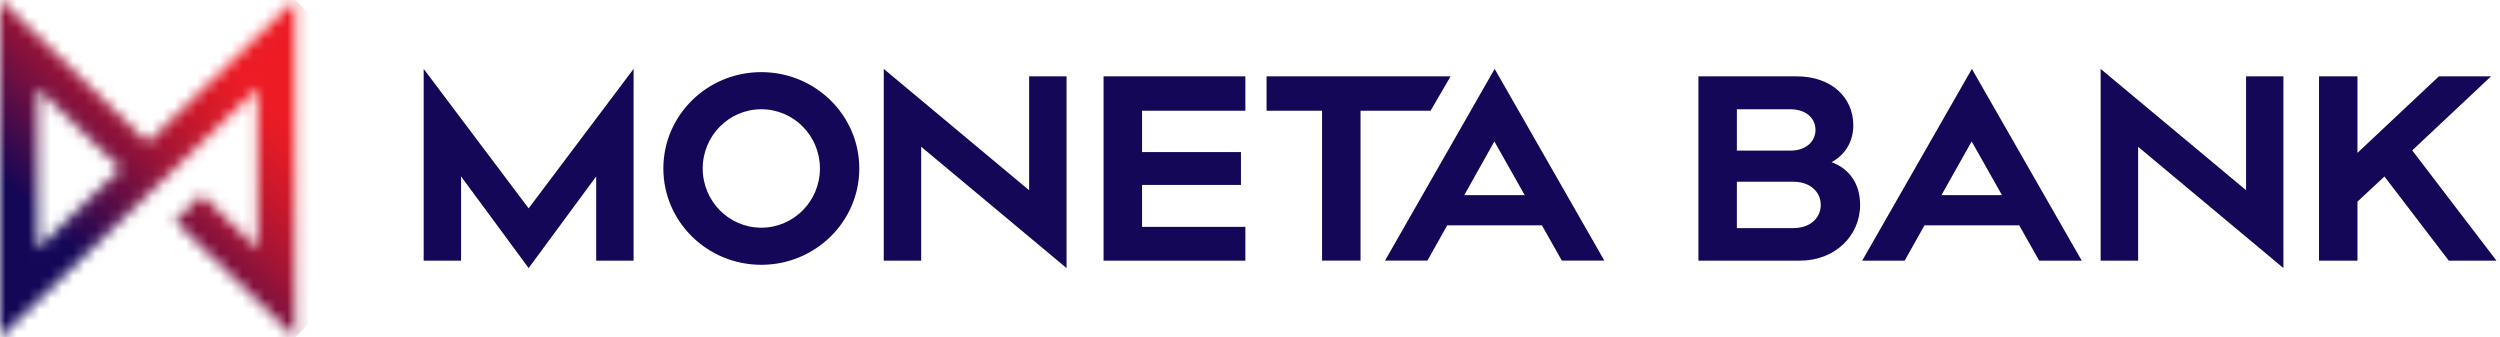
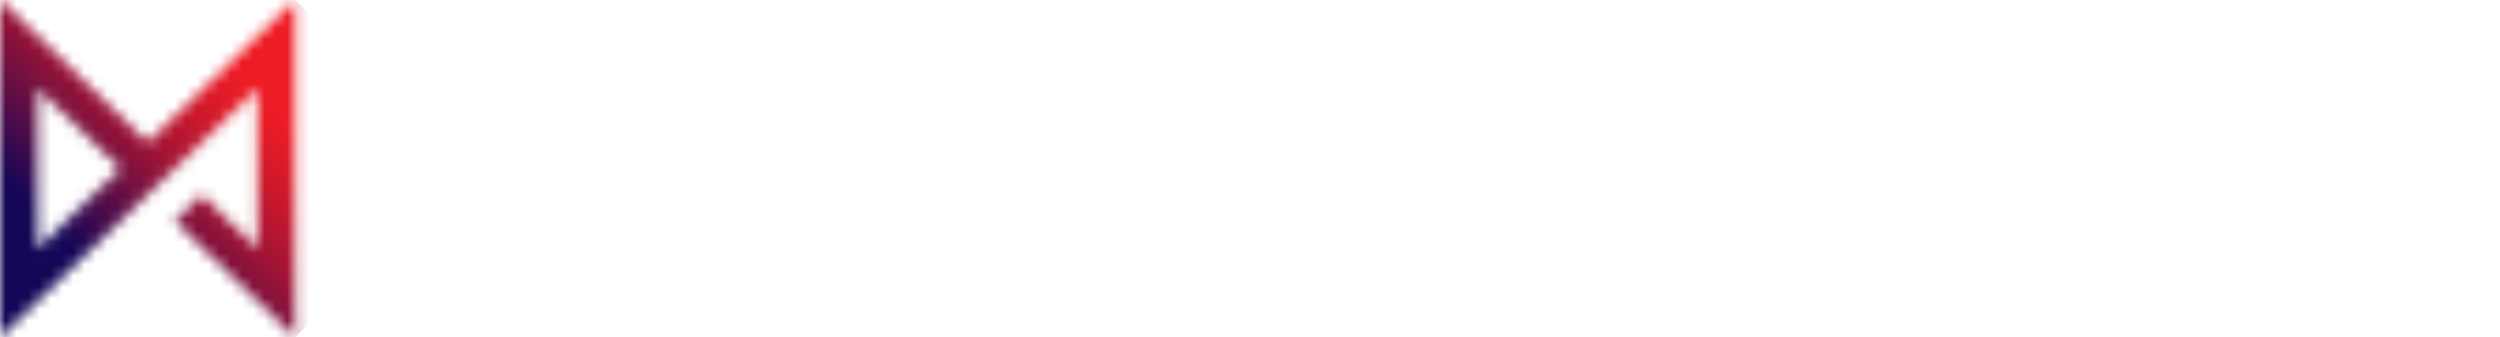
<svg xmlns="http://www.w3.org/2000/svg" preserveAspectRatio="xMidYMid slice" width="1920px" height="259px" viewBox="0 0 222 30" fill="none">
  <mask id="mask0_3311_115" style="mask-type:luminance" maskUnits="userSpaceOnUse" x="0" y="0" width="27" height="30">
    <path d="M13.105 12.672L0 0V30L13.044 17.386L15.514 15.003H15.511L22.864 7.89V22.113L17.921 17.33L15.509 19.654L26.21 30V0L13.107 12.672H13.105ZM3.345 22.11V7.887L10.697 14.997L3.345 22.11Z" fill="white" />
  </mask>
  <g mask="url(#mask0_3311_115)">
    <path d="M-15.001 14.997L13.105 -13.107L41.209 14.997L13.105 43.103L-15.001 14.997Z" fill="url(#paint0_linear_3311_115)" />
  </g>
-   <path d="M52.941 23.171H56.263V6.145L46.943 18.528L37.622 6.145V23.171H40.943V15.692L46.943 23.83L52.941 15.692V23.171ZM72.81 14.987C72.81 17.892 70.482 20.245 67.604 20.245C64.725 20.245 62.401 17.892 62.401 14.987C62.401 12.083 64.73 9.728 67.604 9.728C70.477 9.728 72.81 12.079 72.81 14.987ZM76.305 14.987C76.305 10.264 72.409 6.431 67.604 6.431C62.798 6.431 58.906 10.262 58.906 14.987C58.906 19.712 62.804 23.541 67.604 23.541C72.404 23.541 76.305 19.709 76.305 14.987ZM81.801 13.057L94.71 23.83V6.805H91.387V16.921L78.478 6.145V23.171H81.801V13.059V13.057ZM97.996 23.171H110.589V20.175H101.414V16.448H110.197V13.528H101.414V9.86H110.589V6.805H97.996V23.169V23.171ZM127.034 9.86L128.812 6.805H112.47V9.86H117.398V23.169H120.816V9.86H127.032H127.034ZM135.395 17.357H130.025L132.701 12.586L135.395 17.357ZM138.692 23.169H142.466L132.725 6.143L122.988 23.169H126.754L128.513 20.035H136.922L138.692 23.169ZM161.682 18.224C161.682 19.364 160.764 20.282 159.247 20.282H154.234V16.165H159.247C160.764 16.165 161.682 17.083 161.682 18.223M161.216 11.561C161.216 12.566 160.4 13.4 158.999 13.4H154.235V9.73H158.999C160.402 9.73 161.216 10.552 161.216 11.562M162.644 14.424C163.771 13.827 164.574 12.675 164.574 11.163C164.574 8.672 162.632 6.805 159.534 6.805H150.819V23.173H159.841C162.955 23.173 165.178 20.956 165.178 18.219C165.178 16.298 164.178 14.991 162.643 14.426M177.777 17.357H172.4L175.084 12.585L177.777 17.357ZM181.077 23.171H184.858L175.104 6.145L165.363 23.171H169.135L170.893 20.038H179.309L181.077 23.171ZM189.866 13.061L202.767 23.83V6.803H199.451V16.914L186.537 6.145V23.171H189.865V13.061H189.866ZM214.205 13.382L221.208 6.803H216.578L209.343 13.6V6.803H205.93V23.171H209.343V17.932L211.739 15.699L217.452 23.171H221.687L214.206 13.382H214.205Z" fill="#140757" />
  <defs>
    <linearGradient id="paint0_linear_3311_115" x1="-1.019" y1="28.852" x2="27.041" y2="0.792" gradientUnits="userSpaceOnUse">
      <stop stop-color="#140757" />
      <stop offset="0.25" stop-color="#140757" />
      <stop offset="0.29" stop-color="#270852" />
      <stop offset="0.43" stop-color="#6C0F42" />
      <stop offset="0.55" stop-color="#A31435" />
      <stop offset="0.66" stop-color="#CB182B" />
      <stop offset="0.75" stop-color="#E41B26" />
      <stop offset="0.8" stop-color="#ED1C24" />
      <stop offset="1" stop-color="#ED1C24" />
    </linearGradient>
  </defs>
</svg>